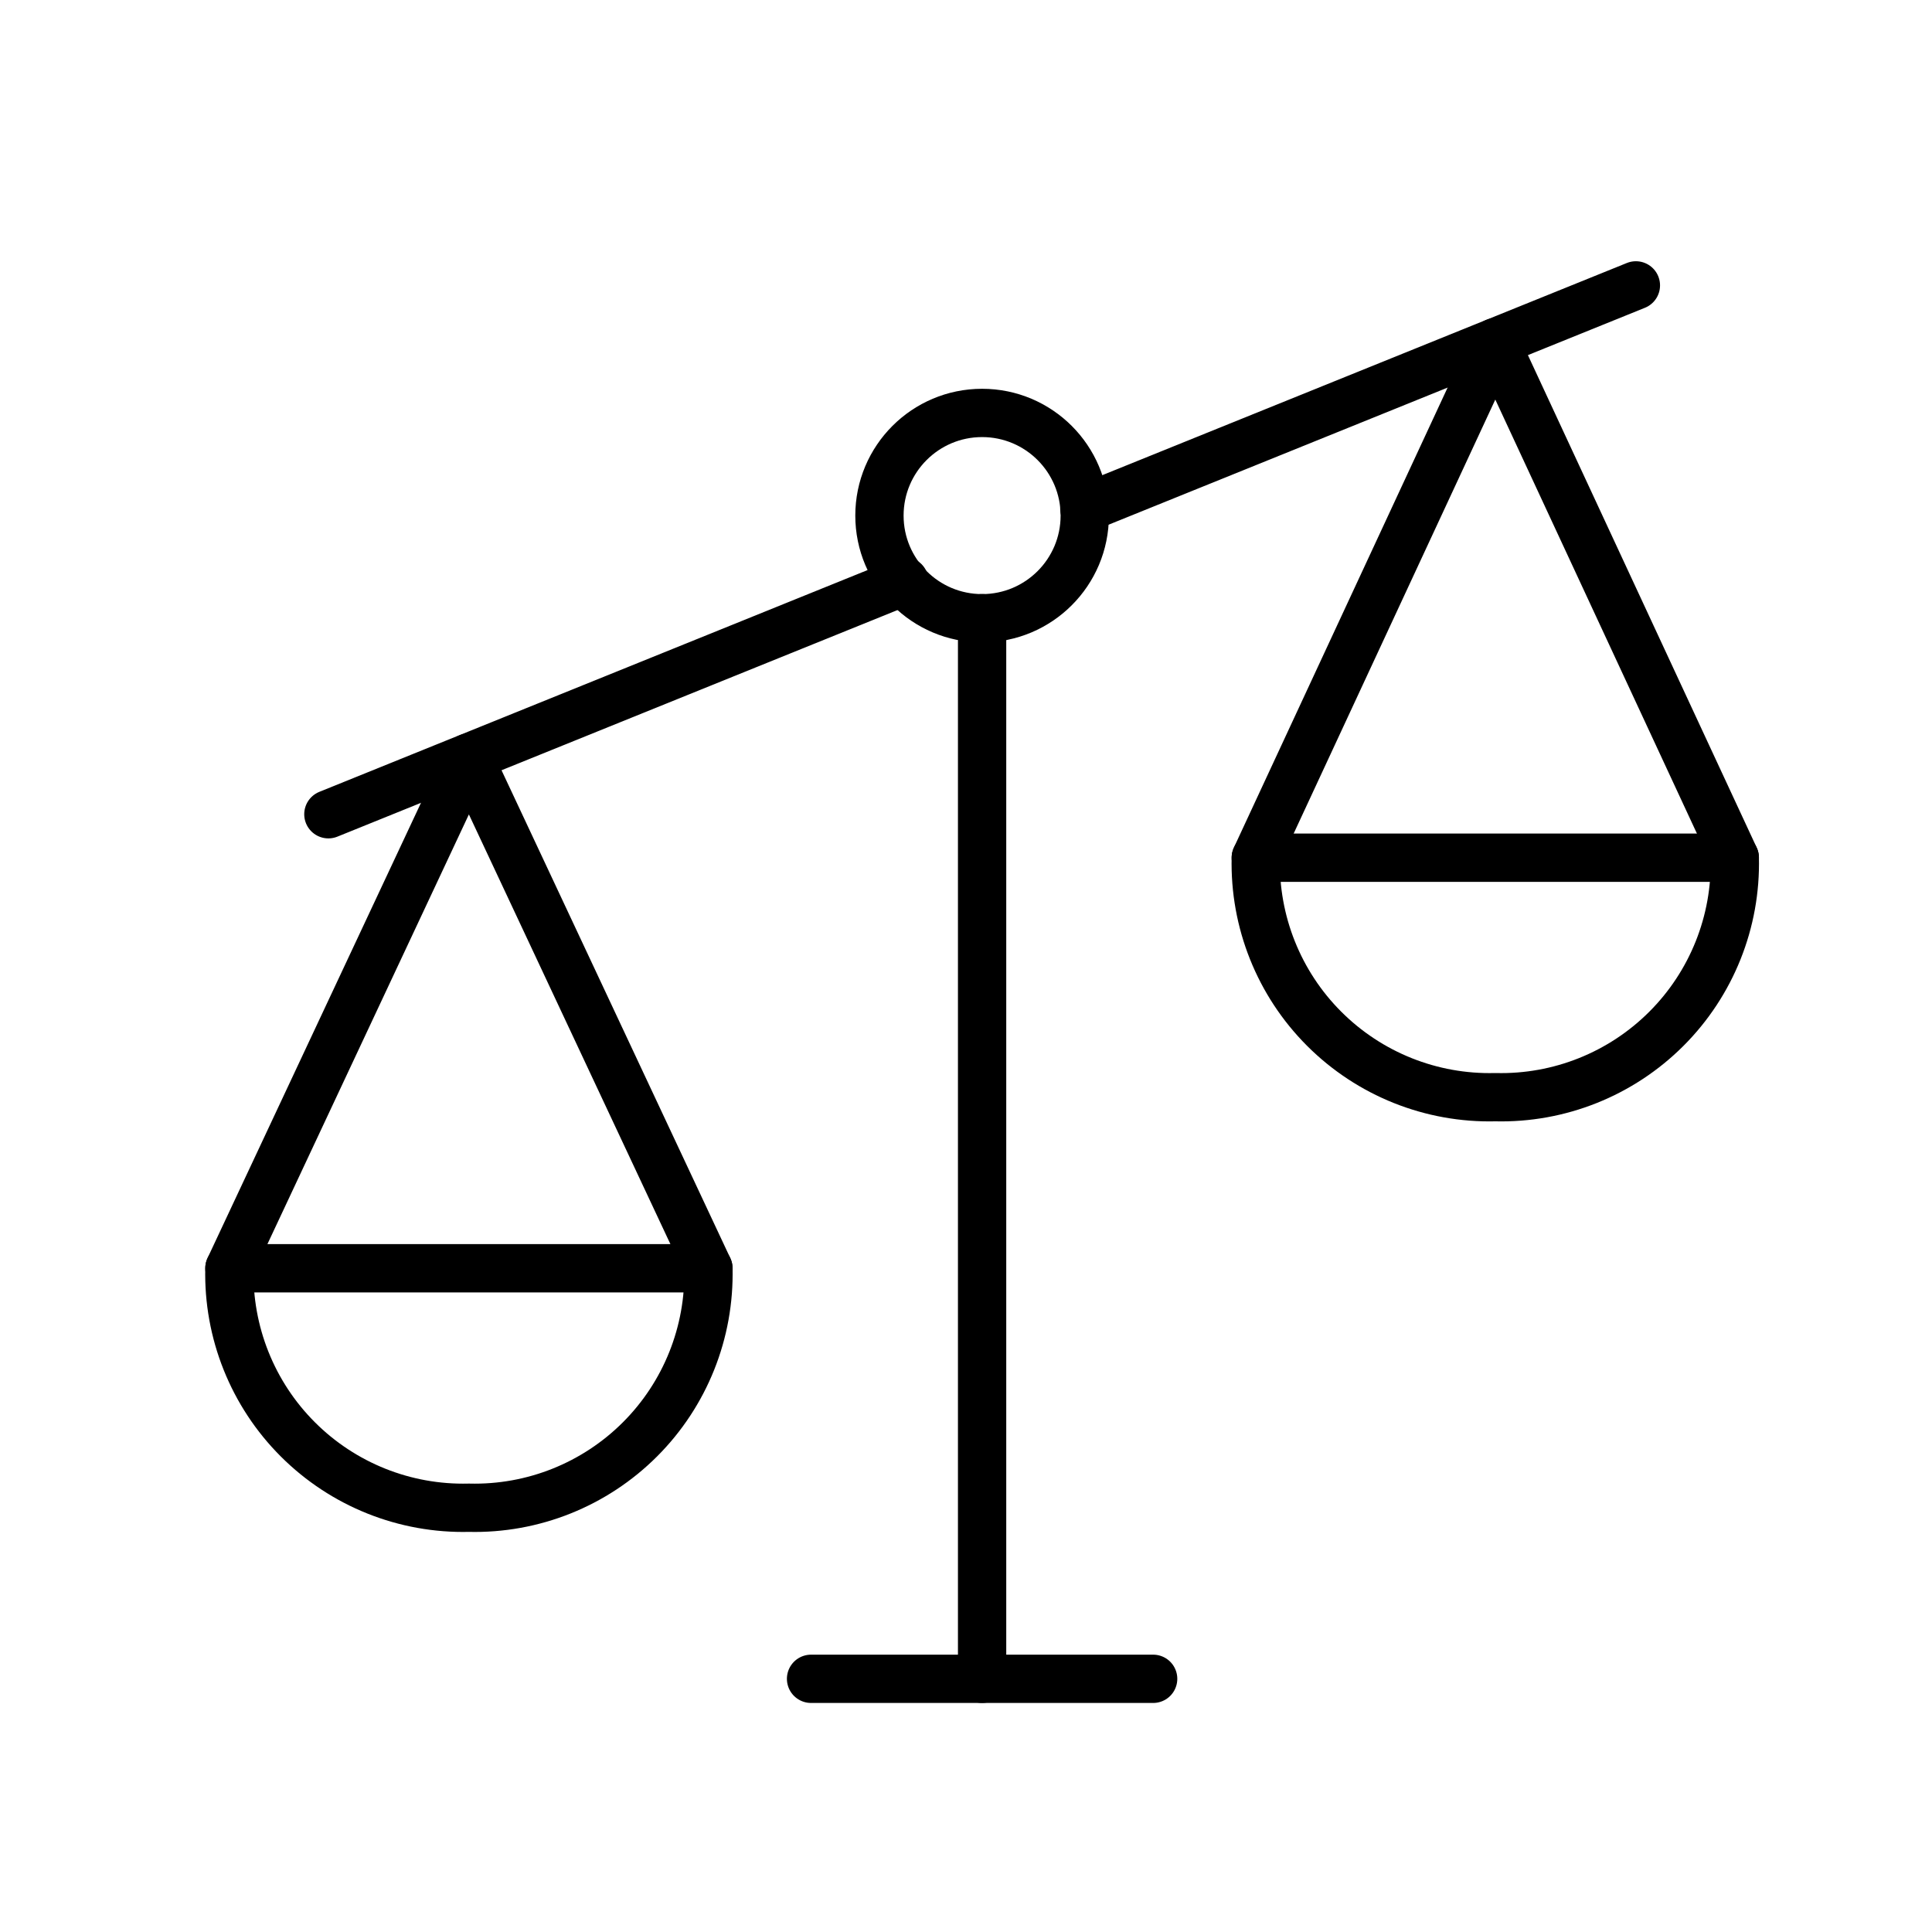
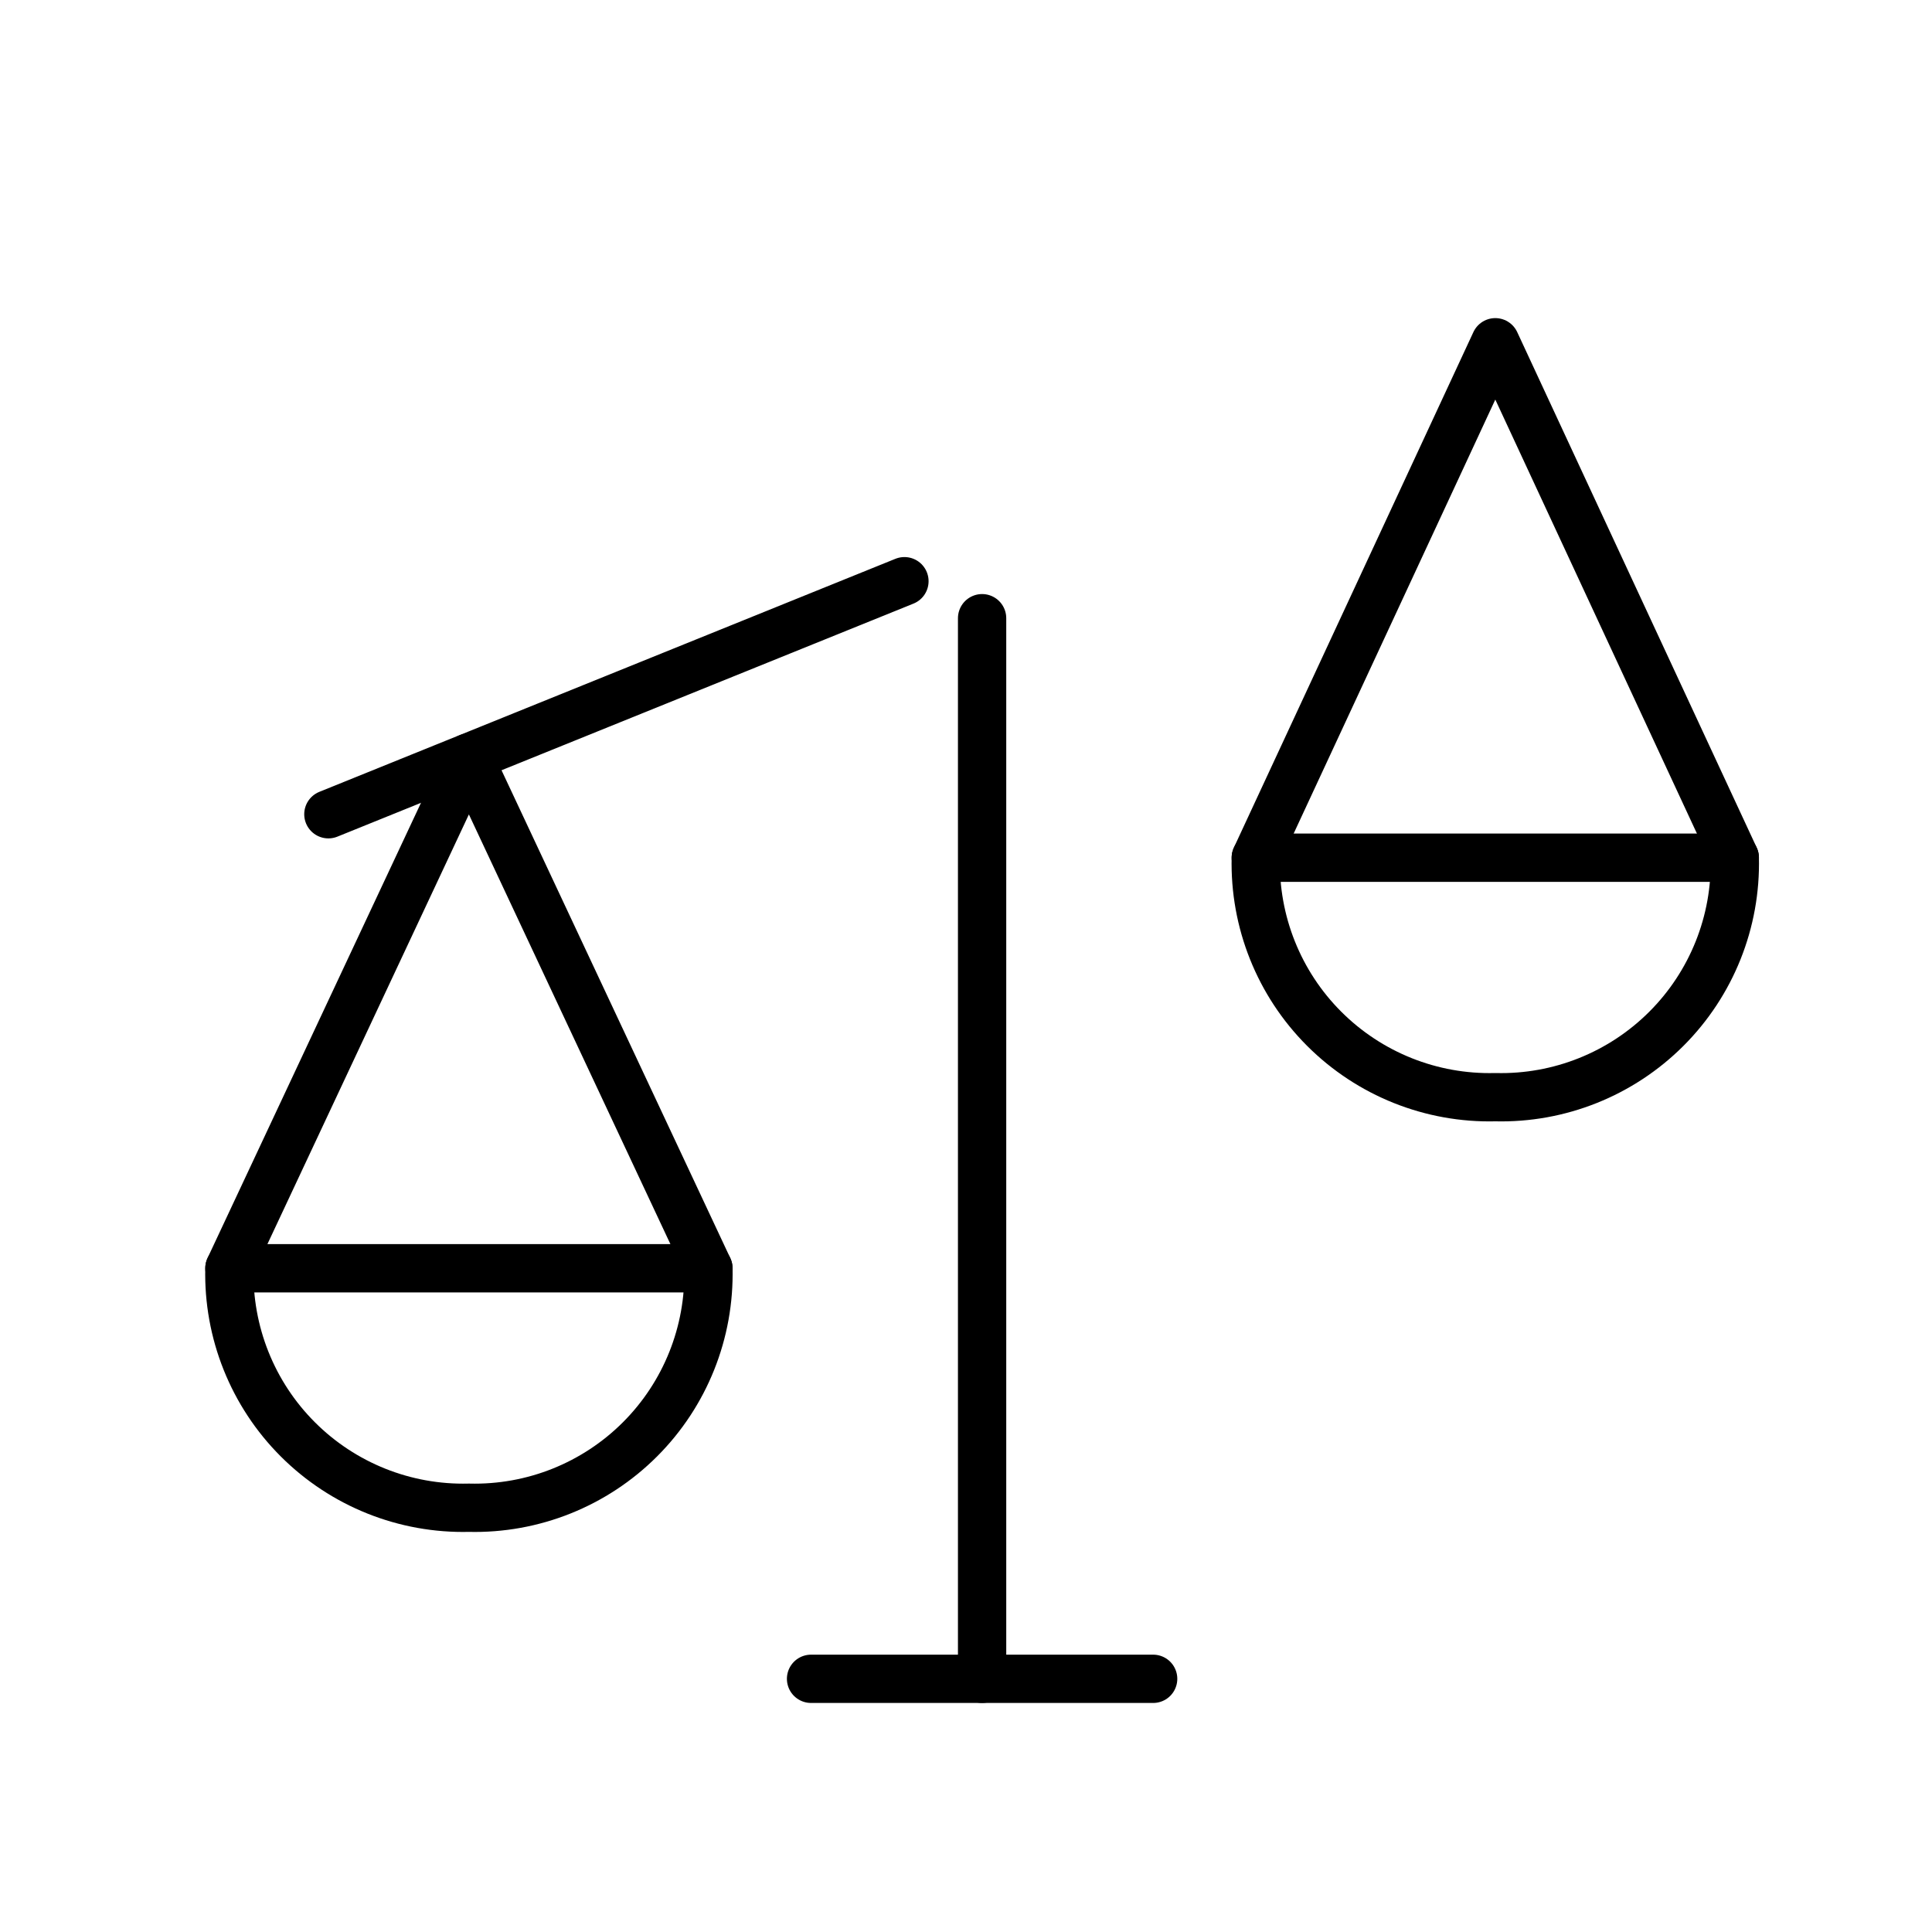
<svg xmlns="http://www.w3.org/2000/svg" width="60px" height="60px" viewBox="0 0 60 60" version="1.1">
  <title>Ethics</title>
  <desc>Created with Sketch.</desc>
  <g id="Ethics" stroke="none" stroke-width="1" fill="none" fill-rule="evenodd" stroke-linecap="round" stroke-linejoin="round">
    <g id="Work-Office-Companies-/-Legal-/-legal-scale-unequal" transform="translate(7, 8)" stroke="#000000" stroke-width="1.5">
      <g id="Group">
        <g id="legal-scale-unequal">
          <line x1="23.5" y1="11.199" x2="23.5" y2="44.137" id="Shape" />
          <line x1="18.188" y1="44.137" x2="28.812" y2="44.137" id="Shape" />
          <polyline id="Shape" points="0.125 31.387 7.562 15.526 15 31.387" />
-           <circle id="Oval" cx="23.5" cy="8.012" r="3.188" />
          <path d="M7.562,38.824 C9.55,38.874 11.47,38.106 12.876,36.7 C14.282,35.295 15.049,33.374 15,31.387 L0.125,31.387 C0.076,33.374 0.843,35.295 2.249,36.7 C3.655,38.106 5.575,38.874 7.562,38.824 L7.562,38.824 Z" id="Shape" />
          <polyline id="Shape" points="46.875 18.637 39.438 2.629 32 18.637" />
          <path d="M39.438,26.074 C37.45,26.124 35.53,25.356 34.124,23.95 C32.718,22.545 31.951,20.624 32,18.637 L46.875,18.637 C46.924,20.624 46.157,22.545 44.751,23.95 C43.345,25.356 41.425,26.124 39.438,26.074 L39.438,26.074 Z" id="Shape" />
-           <line x1="26.675" y1="7.791" x2="43.804" y2="0.863" id="Shape" />
          <line x1="3.198" y1="17.287" x2="21.088" y2="10.05" id="Shape" />
        </g>
      </g>
    </g>
  </g>
</svg>